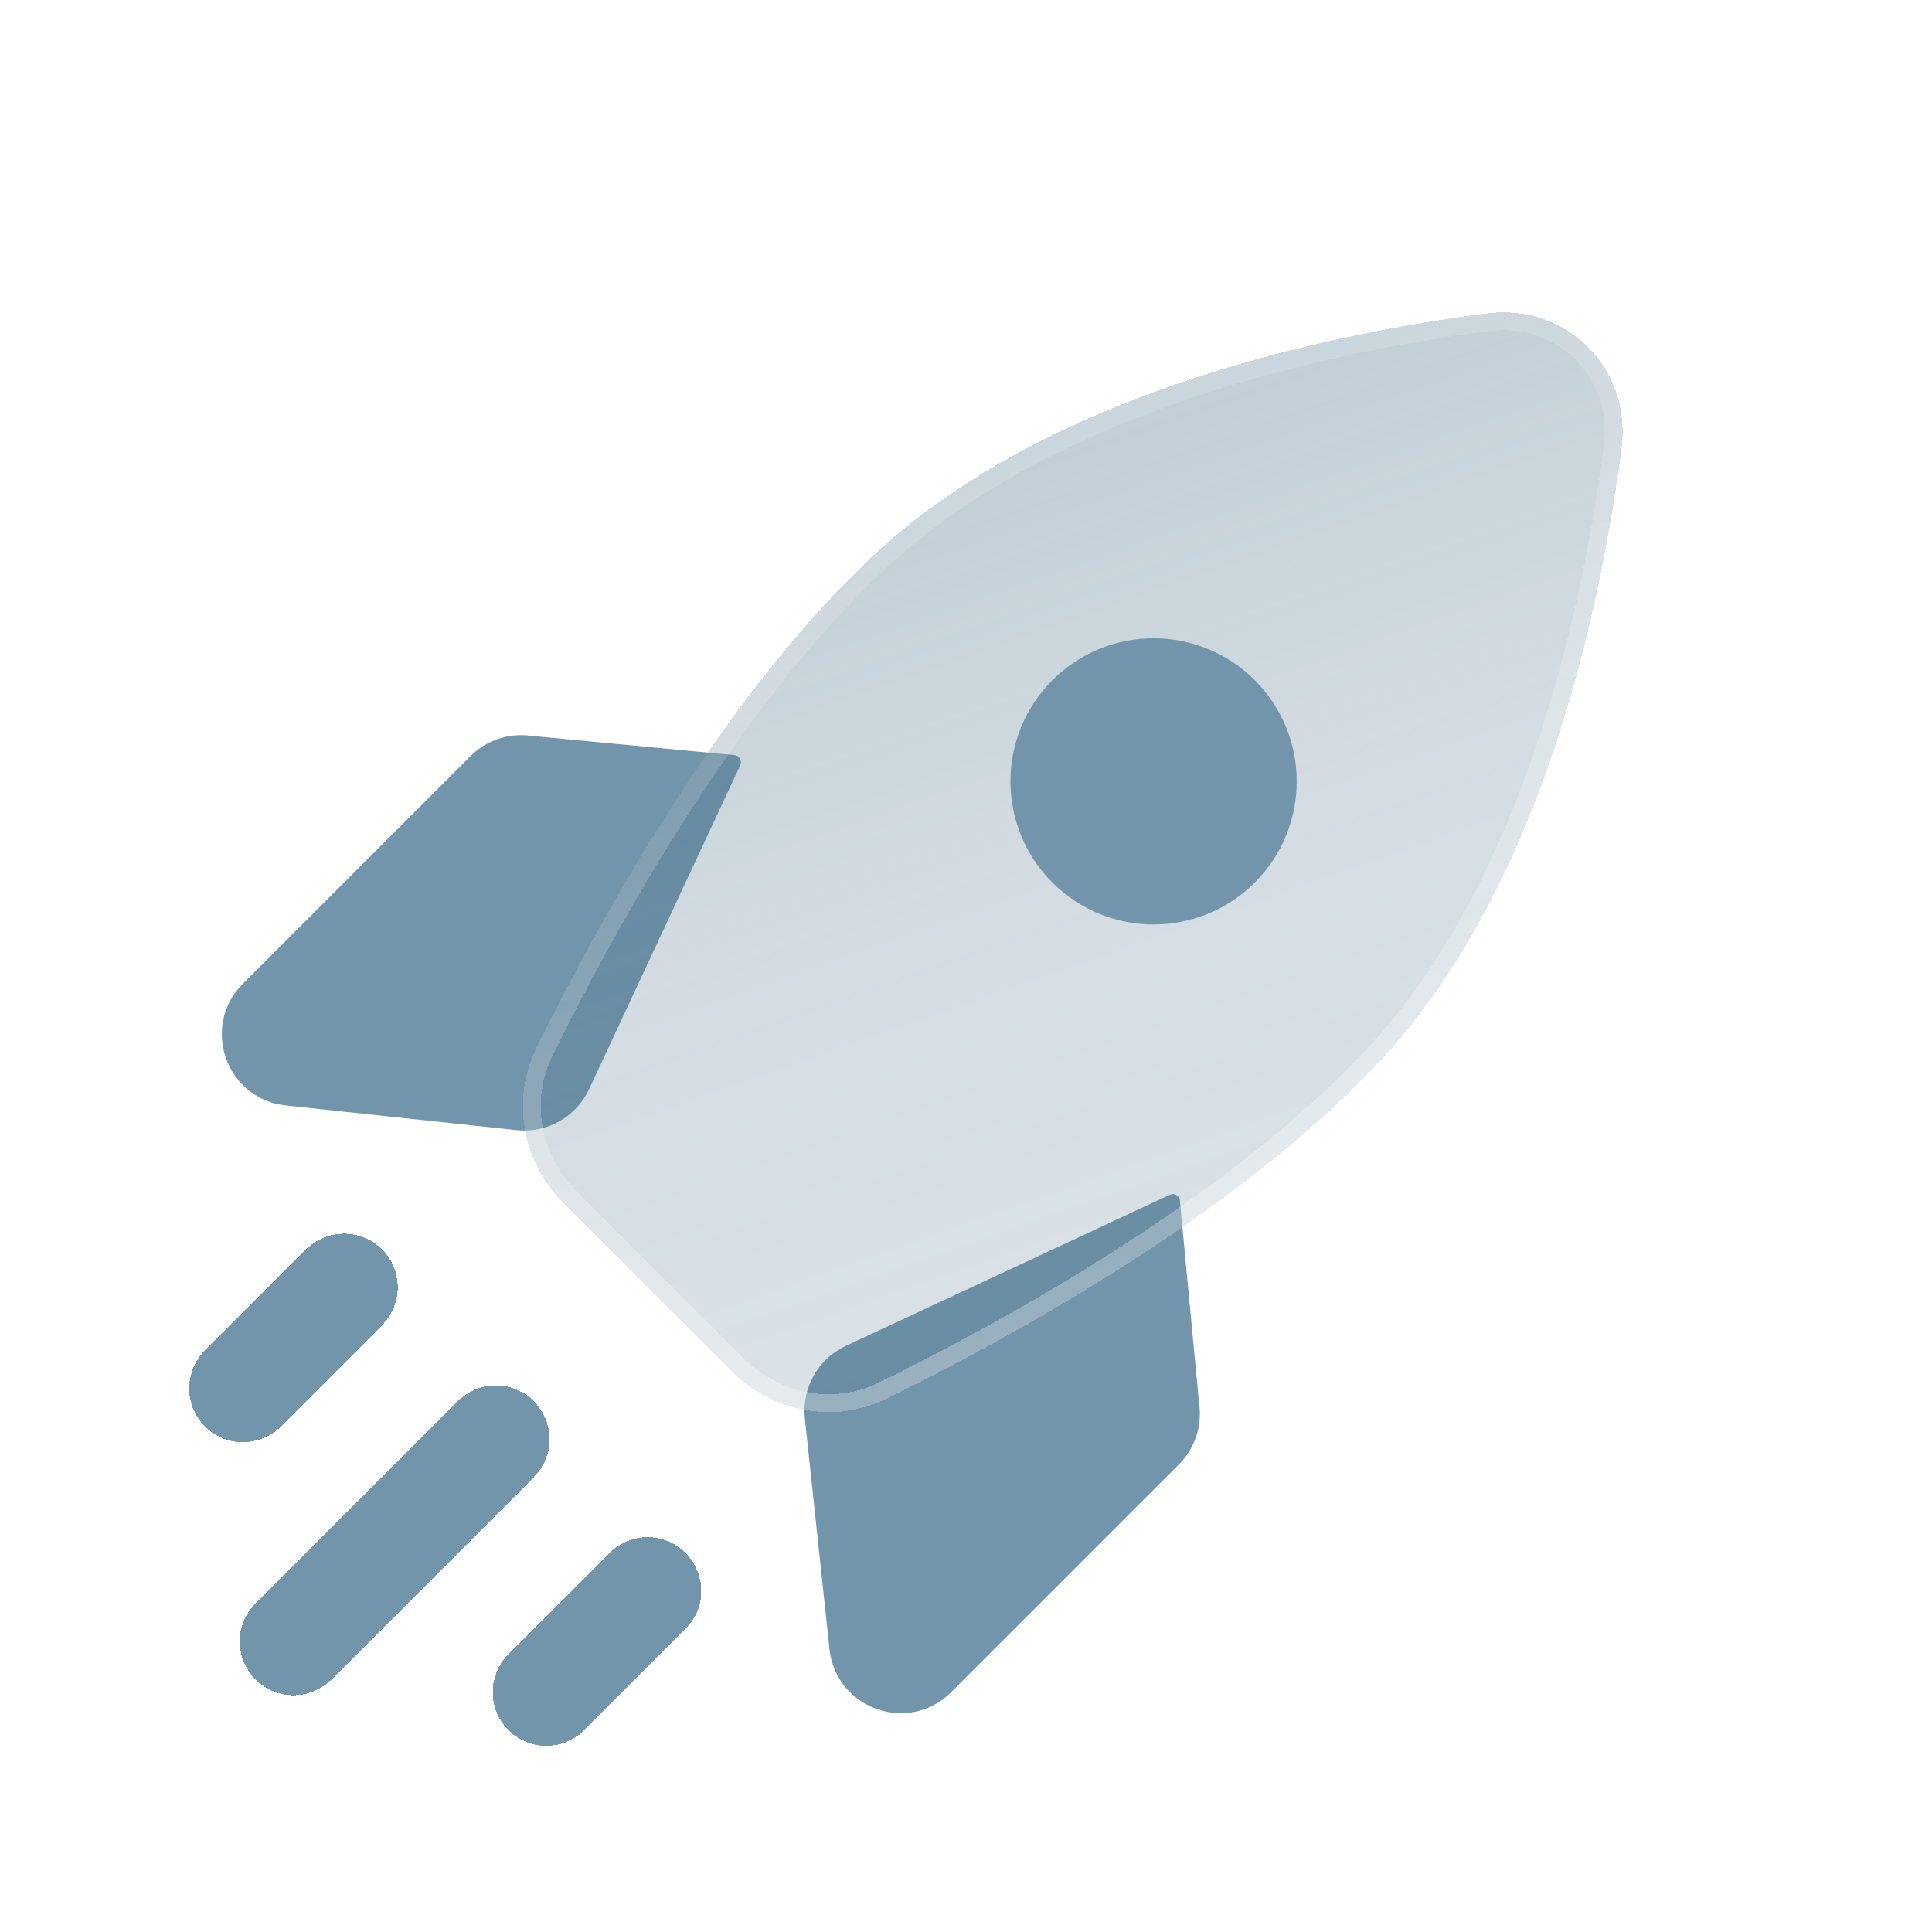
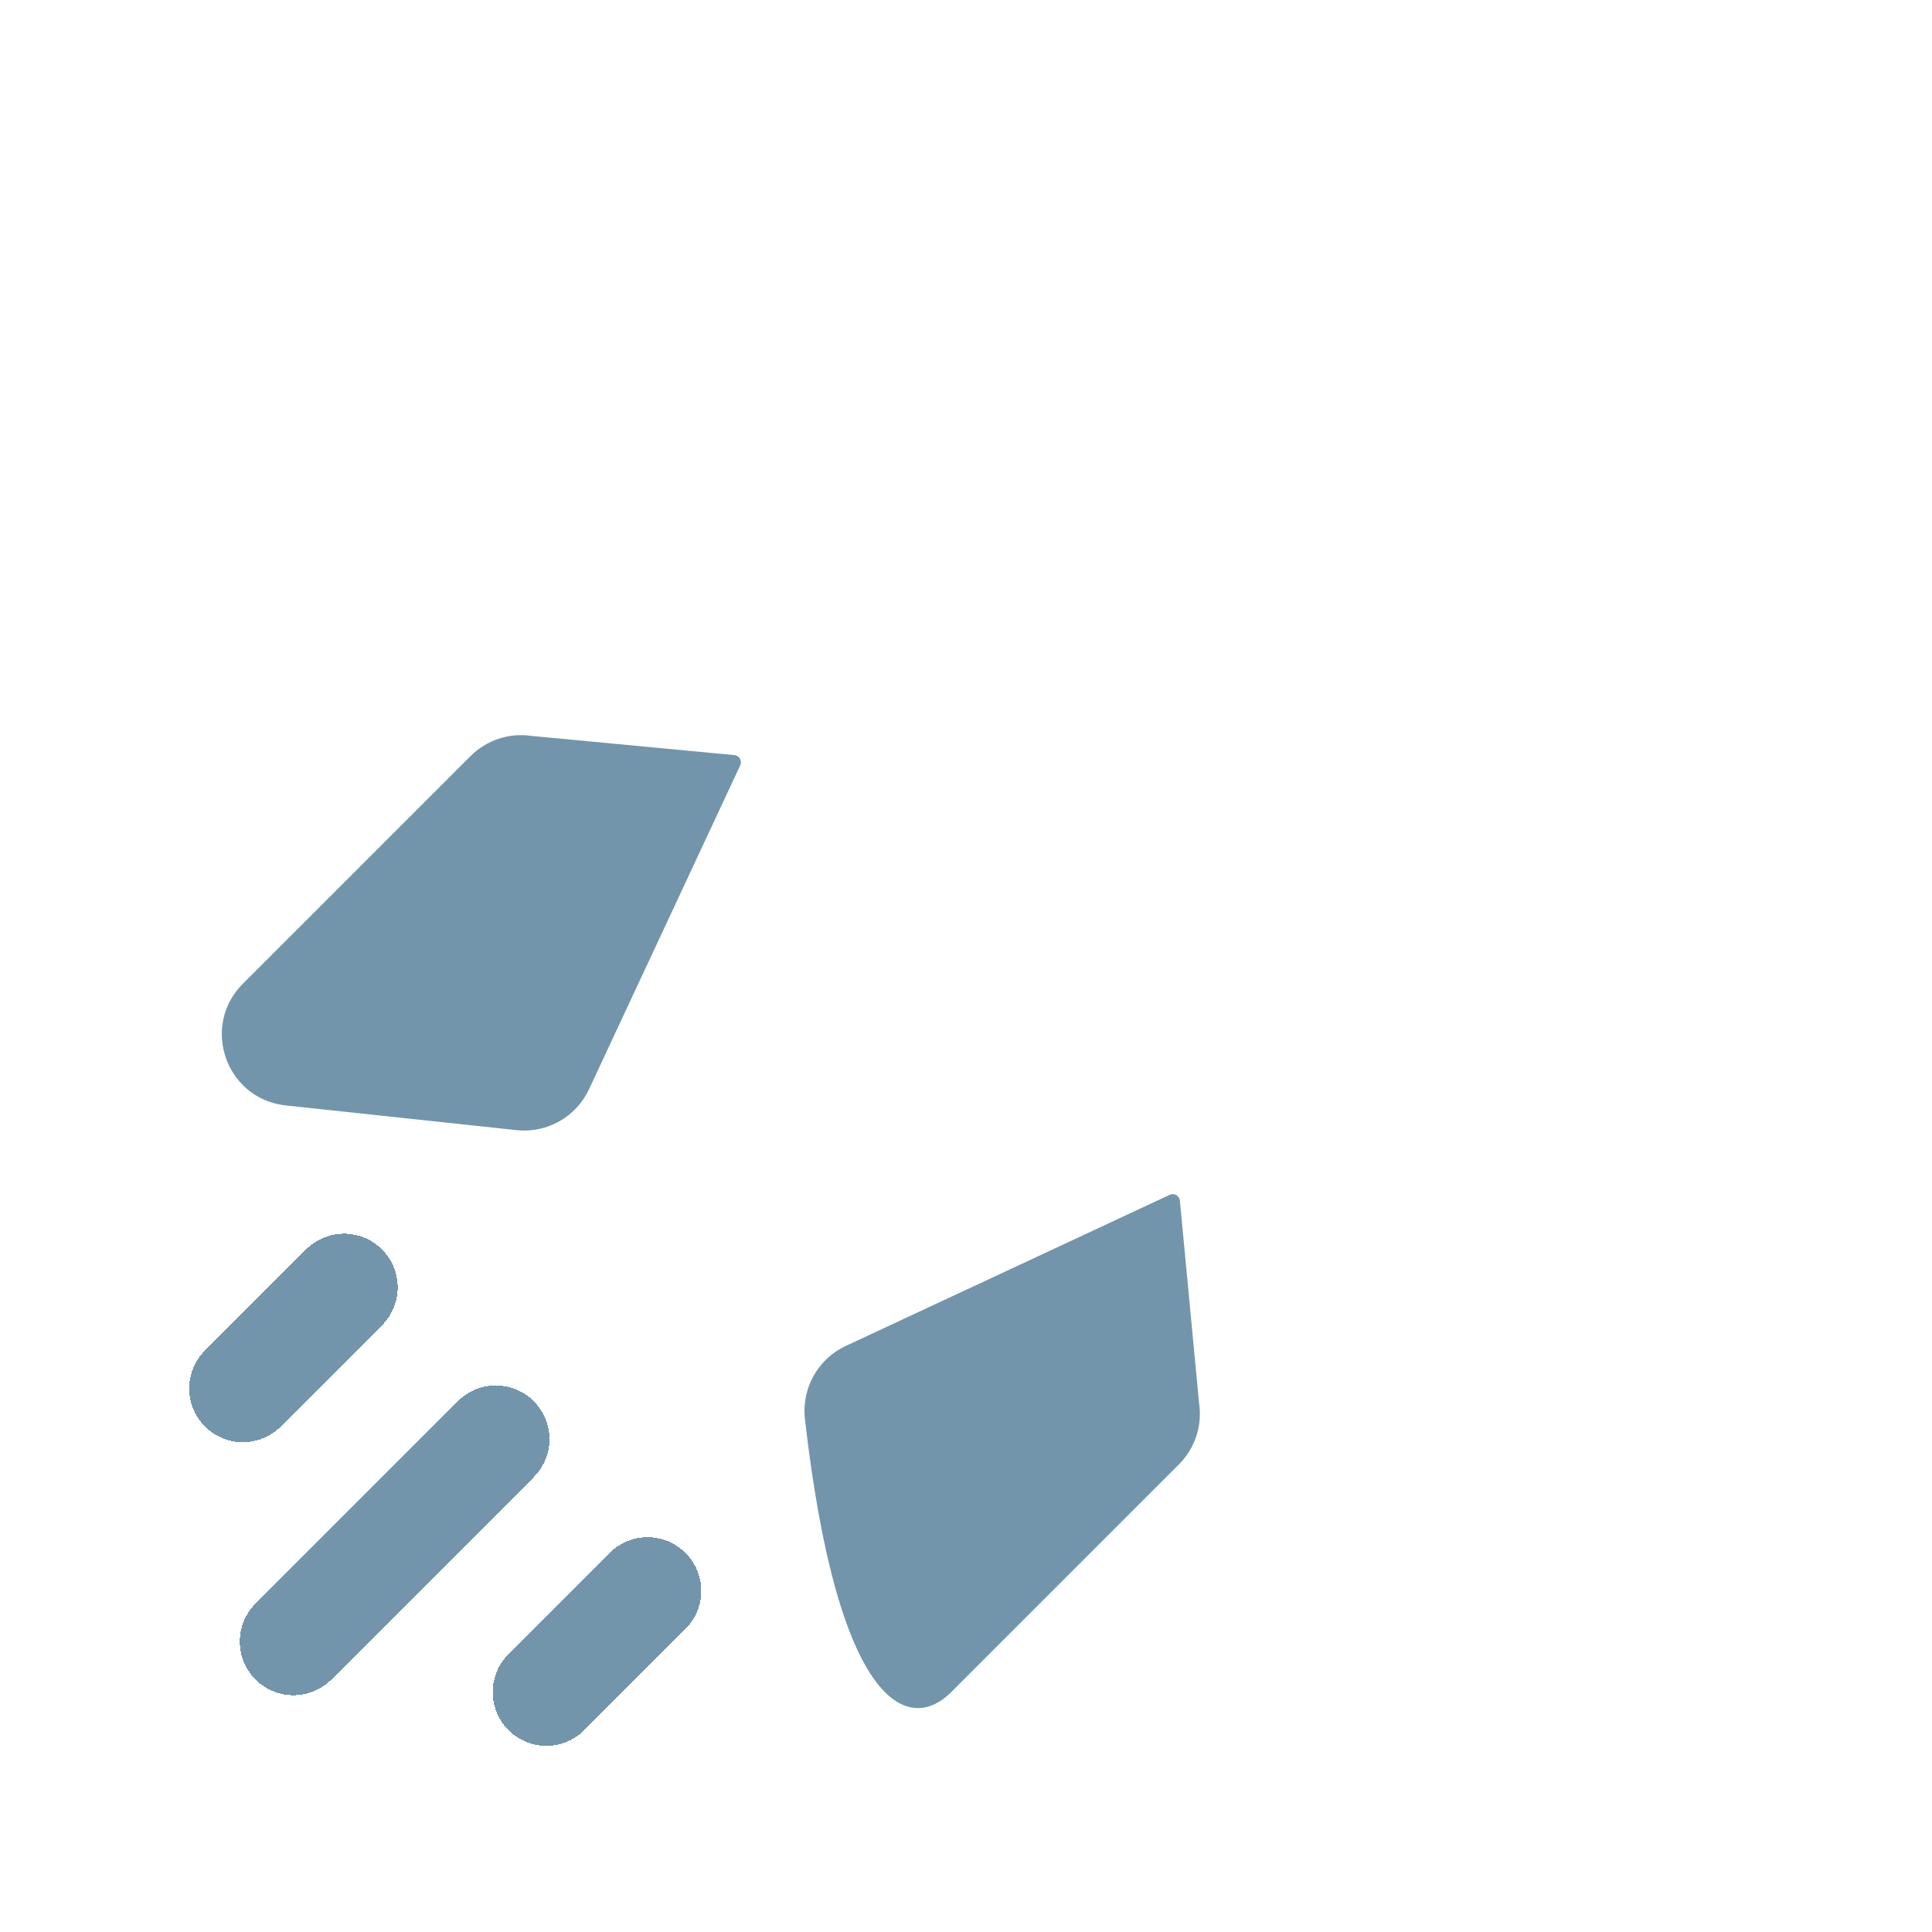
<svg xmlns="http://www.w3.org/2000/svg" width="27" height="27" viewBox="0 0 27 27" fill="none">
  <g filter="url(#filter0_d_2511_1799)">
    <path d="M3.394 13.748L6.576 10.566C6.799 10.344 7.113 10.239 7.425 10.284L10.263 10.553C10.332 10.559 10.374 10.632 10.345 10.695L8.232 15.222C8.051 15.61 7.644 15.839 7.219 15.794L3.96 15.445C3.144 15.329 2.811 14.331 3.394 13.748Z" fill="#7295AB" />
  </g>
  <g filter="url(#filter1_d_2511_1799)">
-     <path d="M13.293 23.648L16.475 20.466C16.698 20.244 16.803 19.929 16.758 19.617L16.489 16.779C16.482 16.71 16.409 16.668 16.347 16.698L11.819 18.81C11.432 18.991 11.203 19.398 11.248 19.823L11.596 23.082C11.713 23.898 12.711 24.231 13.293 23.648Z" fill="#7295AB" />
+     <path d="M13.293 23.648L16.475 20.466C16.698 20.244 16.803 19.929 16.758 19.617L16.489 16.779C16.482 16.71 16.409 16.668 16.347 16.698L11.819 18.81C11.432 18.991 11.203 19.398 11.248 19.823C11.713 23.898 12.711 24.231 13.293 23.648Z" fill="#7295AB" />
  </g>
  <g filter="url(#filter2_bdi_2511_1799)">
-     <path d="M7.881 16.822L10.22 19.16C10.795 19.736 11.66 19.905 12.391 19.547C14.123 18.698 17.308 16.96 19.304 14.809C21.527 12.411 22.355 8.614 22.661 6.272C22.808 5.147 21.895 4.233 20.769 4.381C18.428 4.687 14.63 5.514 12.232 7.738C10.081 9.733 8.344 12.918 7.494 14.651C7.136 15.381 7.306 16.246 7.881 16.822Z" fill="url(#paint0_linear_2511_1799)" shape-rendering="crispEdges" />
-     <path d="M10.308 19.072L7.969 16.733C7.429 16.193 7.273 15.386 7.607 14.706C8.455 12.975 10.185 9.808 12.318 7.83C14.685 5.634 18.447 4.81 20.785 4.504C21.829 4.368 22.674 5.212 22.537 6.256C22.231 8.594 21.407 12.357 19.212 14.724C17.234 16.857 14.067 18.586 12.336 19.435C11.656 19.768 10.848 19.612 10.308 19.072Z" stroke="url(#paint1_linear_2511_1799)" stroke-opacity="0.7" stroke-width="0.25" shape-rendering="crispEdges" />
-   </g>
+     </g>
  <g filter="url(#filter3_d_2511_1799)">
-     <path d="M14.707 9.506C13.926 10.287 13.926 11.553 14.707 12.334C15.488 13.115 16.755 13.115 17.536 12.334C18.317 11.553 18.317 10.287 17.536 9.506C16.755 8.725 15.488 8.725 14.707 9.506Z" fill="#7295AB" />
-   </g>
+     </g>
  <g filter="url(#filter4_d_2511_1799)">
    <path d="M6.929 20.112L4.101 22.941M4.808 17.991L3.394 19.405M9.05 22.233L7.636 23.648" stroke="#7295AB" stroke-width="1.5" stroke-linecap="round" shape-rendering="crispEdges" />
  </g>
  <defs>
    <filter id="filter0_d_2511_1799" x="1.1" y="8.273" width="11.254" height="9.526" filterUnits="userSpaceOnUse" color-interpolation-filters="sRGB">
      <feFlood flood-opacity="0" result="BackgroundImageFix" />
      <feColorMatrix in="SourceAlpha" type="matrix" values="0 0 0 0 0 0 0 0 0 0 0 0 0 0 0 0 0 0 127 0" result="hardAlpha" />
      <feOffset />
      <feGaussianBlur stdDeviation="1" />
      <feComposite in2="hardAlpha" operator="out" />
      <feColorMatrix type="matrix" values="0 0 0 0 0.231 0 0 0 0 0.408 0 0 0 0 1 0 0 0 0.35 0" />
      <feBlend mode="normal" in2="BackgroundImageFix" result="effect1_dropShadow_2511_1799" />
      <feBlend mode="normal" in="SourceGraphic" in2="effect1_dropShadow_2511_1799" result="shape" />
    </filter>
    <filter id="filter1_d_2511_1799" x="9.242" y="14.688" width="9.526" height="11.254" filterUnits="userSpaceOnUse" color-interpolation-filters="sRGB">
      <feFlood flood-opacity="0" result="BackgroundImageFix" />
      <feColorMatrix in="SourceAlpha" type="matrix" values="0 0 0 0 0 0 0 0 0 0 0 0 0 0 0 0 0 0 127 0" result="hardAlpha" />
      <feOffset />
      <feGaussianBlur stdDeviation="1" />
      <feComposite in2="hardAlpha" operator="out" />
      <feColorMatrix type="matrix" values="0 0 0 0 0.231 0 0 0 0 0.408 0 0 0 0 1 0 0 0 0.35 0" />
      <feBlend mode="normal" in2="BackgroundImageFix" result="effect1_dropShadow_2511_1799" />
      <feBlend mode="normal" in="SourceGraphic" in2="effect1_dropShadow_2511_1799" result="shape" />
    </filter>
    <filter id="filter2_bdi_2511_1799" x="3.307" y="0.365" width="23.37" height="23.37" filterUnits="userSpaceOnUse" color-interpolation-filters="sRGB">
      <feFlood flood-opacity="0" result="BackgroundImageFix" />
      <feGaussianBlur in="BackgroundImageFix" stdDeviation="1" />
      <feComposite in2="SourceAlpha" operator="in" result="effect1_backgroundBlur_2511_1799" />
      <feColorMatrix in="SourceAlpha" type="matrix" values="0 0 0 0 0 0 0 0 0 0 0 0 0 0 0 0 0 0 127 0" result="hardAlpha" />
      <feOffset />
      <feGaussianBlur stdDeviation="2" />
      <feComposite in2="hardAlpha" operator="out" />
      <feColorMatrix type="matrix" values="0 0 0 0 0.231 0 0 0 0 0.408 0 0 0 0 1 0 0 0 0.1 0" />
      <feBlend mode="normal" in2="effect1_backgroundBlur_2511_1799" result="effect2_dropShadow_2511_1799" />
      <feBlend mode="normal" in="SourceGraphic" in2="effect2_dropShadow_2511_1799" result="shape" />
      <feColorMatrix in="SourceAlpha" type="matrix" values="0 0 0 0 0 0 0 0 0 0 0 0 0 0 0 0 0 0 127 0" result="hardAlpha" />
      <feOffset />
      <feGaussianBlur stdDeviation="1.5" />
      <feComposite in2="hardAlpha" operator="arithmetic" k2="-1" k3="1" />
      <feColorMatrix type="matrix" values="0 0 0 0 0.231 0 0 0 0 0.408 0 0 0 0 1 0 0 0 0.38 0" />
      <feBlend mode="normal" in2="shape" result="effect3_innerShadow_2511_1799" />
    </filter>
    <filter id="filter3_d_2511_1799" x="12.122" y="6.92" width="8" height="8" filterUnits="userSpaceOnUse" color-interpolation-filters="sRGB">
      <feFlood flood-opacity="0" result="BackgroundImageFix" />
      <feColorMatrix in="SourceAlpha" type="matrix" values="0 0 0 0 0 0 0 0 0 0 0 0 0 0 0 0 0 0 127 0" result="hardAlpha" />
      <feOffset />
      <feGaussianBlur stdDeviation="1" />
      <feComposite in2="hardAlpha" operator="out" />
      <feColorMatrix type="matrix" values="0 0 0 0 0.231 0 0 0 0 0.408 0 0 0 0 1 0 0 0 0.35 0" />
      <feBlend mode="normal" in2="BackgroundImageFix" result="effect1_dropShadow_2511_1799" />
      <feBlend mode="normal" in="SourceGraphic" in2="effect1_dropShadow_2511_1799" result="shape" />
    </filter>
    <filter id="filter4_d_2511_1799" x="0.644" y="15.241" width="11.157" height="11.157" filterUnits="userSpaceOnUse" color-interpolation-filters="sRGB">
      <feFlood flood-opacity="0" result="BackgroundImageFix" />
      <feColorMatrix in="SourceAlpha" type="matrix" values="0 0 0 0 0 0 0 0 0 0 0 0 0 0 0 0 0 0 127 0" result="hardAlpha" />
      <feOffset />
      <feGaussianBlur stdDeviation="1" />
      <feComposite in2="hardAlpha" operator="out" />
      <feColorMatrix type="matrix" values="0 0 0 0 0.231 0 0 0 0 0.408 0 0 0 0 1 0 0 0 0.35 0" />
      <feBlend mode="normal" in2="BackgroundImageFix" result="effect1_dropShadow_2511_1799" />
      <feBlend mode="normal" in="SourceGraphic" in2="effect1_dropShadow_2511_1799" result="shape" />
    </filter>
    <linearGradient id="paint0_linear_2511_1799" x1="21.606" y1="-6.251" x2="31.53" y2="22.046" gradientUnits="userSpaceOnUse">
      <stop stop-color="#4F748B" stop-opacity="0.5" />
      <stop offset="0.505" stop-color="#4F748B" stop-opacity="0.25" />
      <stop offset="1" stop-color="#4F748B" stop-opacity="0.15" />
    </linearGradient>
    <linearGradient id="paint1_linear_2511_1799" x1="16.857" y1="3.456" x2="21.624" y2="16.409" gradientUnits="userSpaceOnUse">
      <stop stop-color="white" stop-opacity="0.15" />
      <stop offset="1" stop-color="white" stop-opacity="0.44" />
    </linearGradient>
  </defs>
</svg>